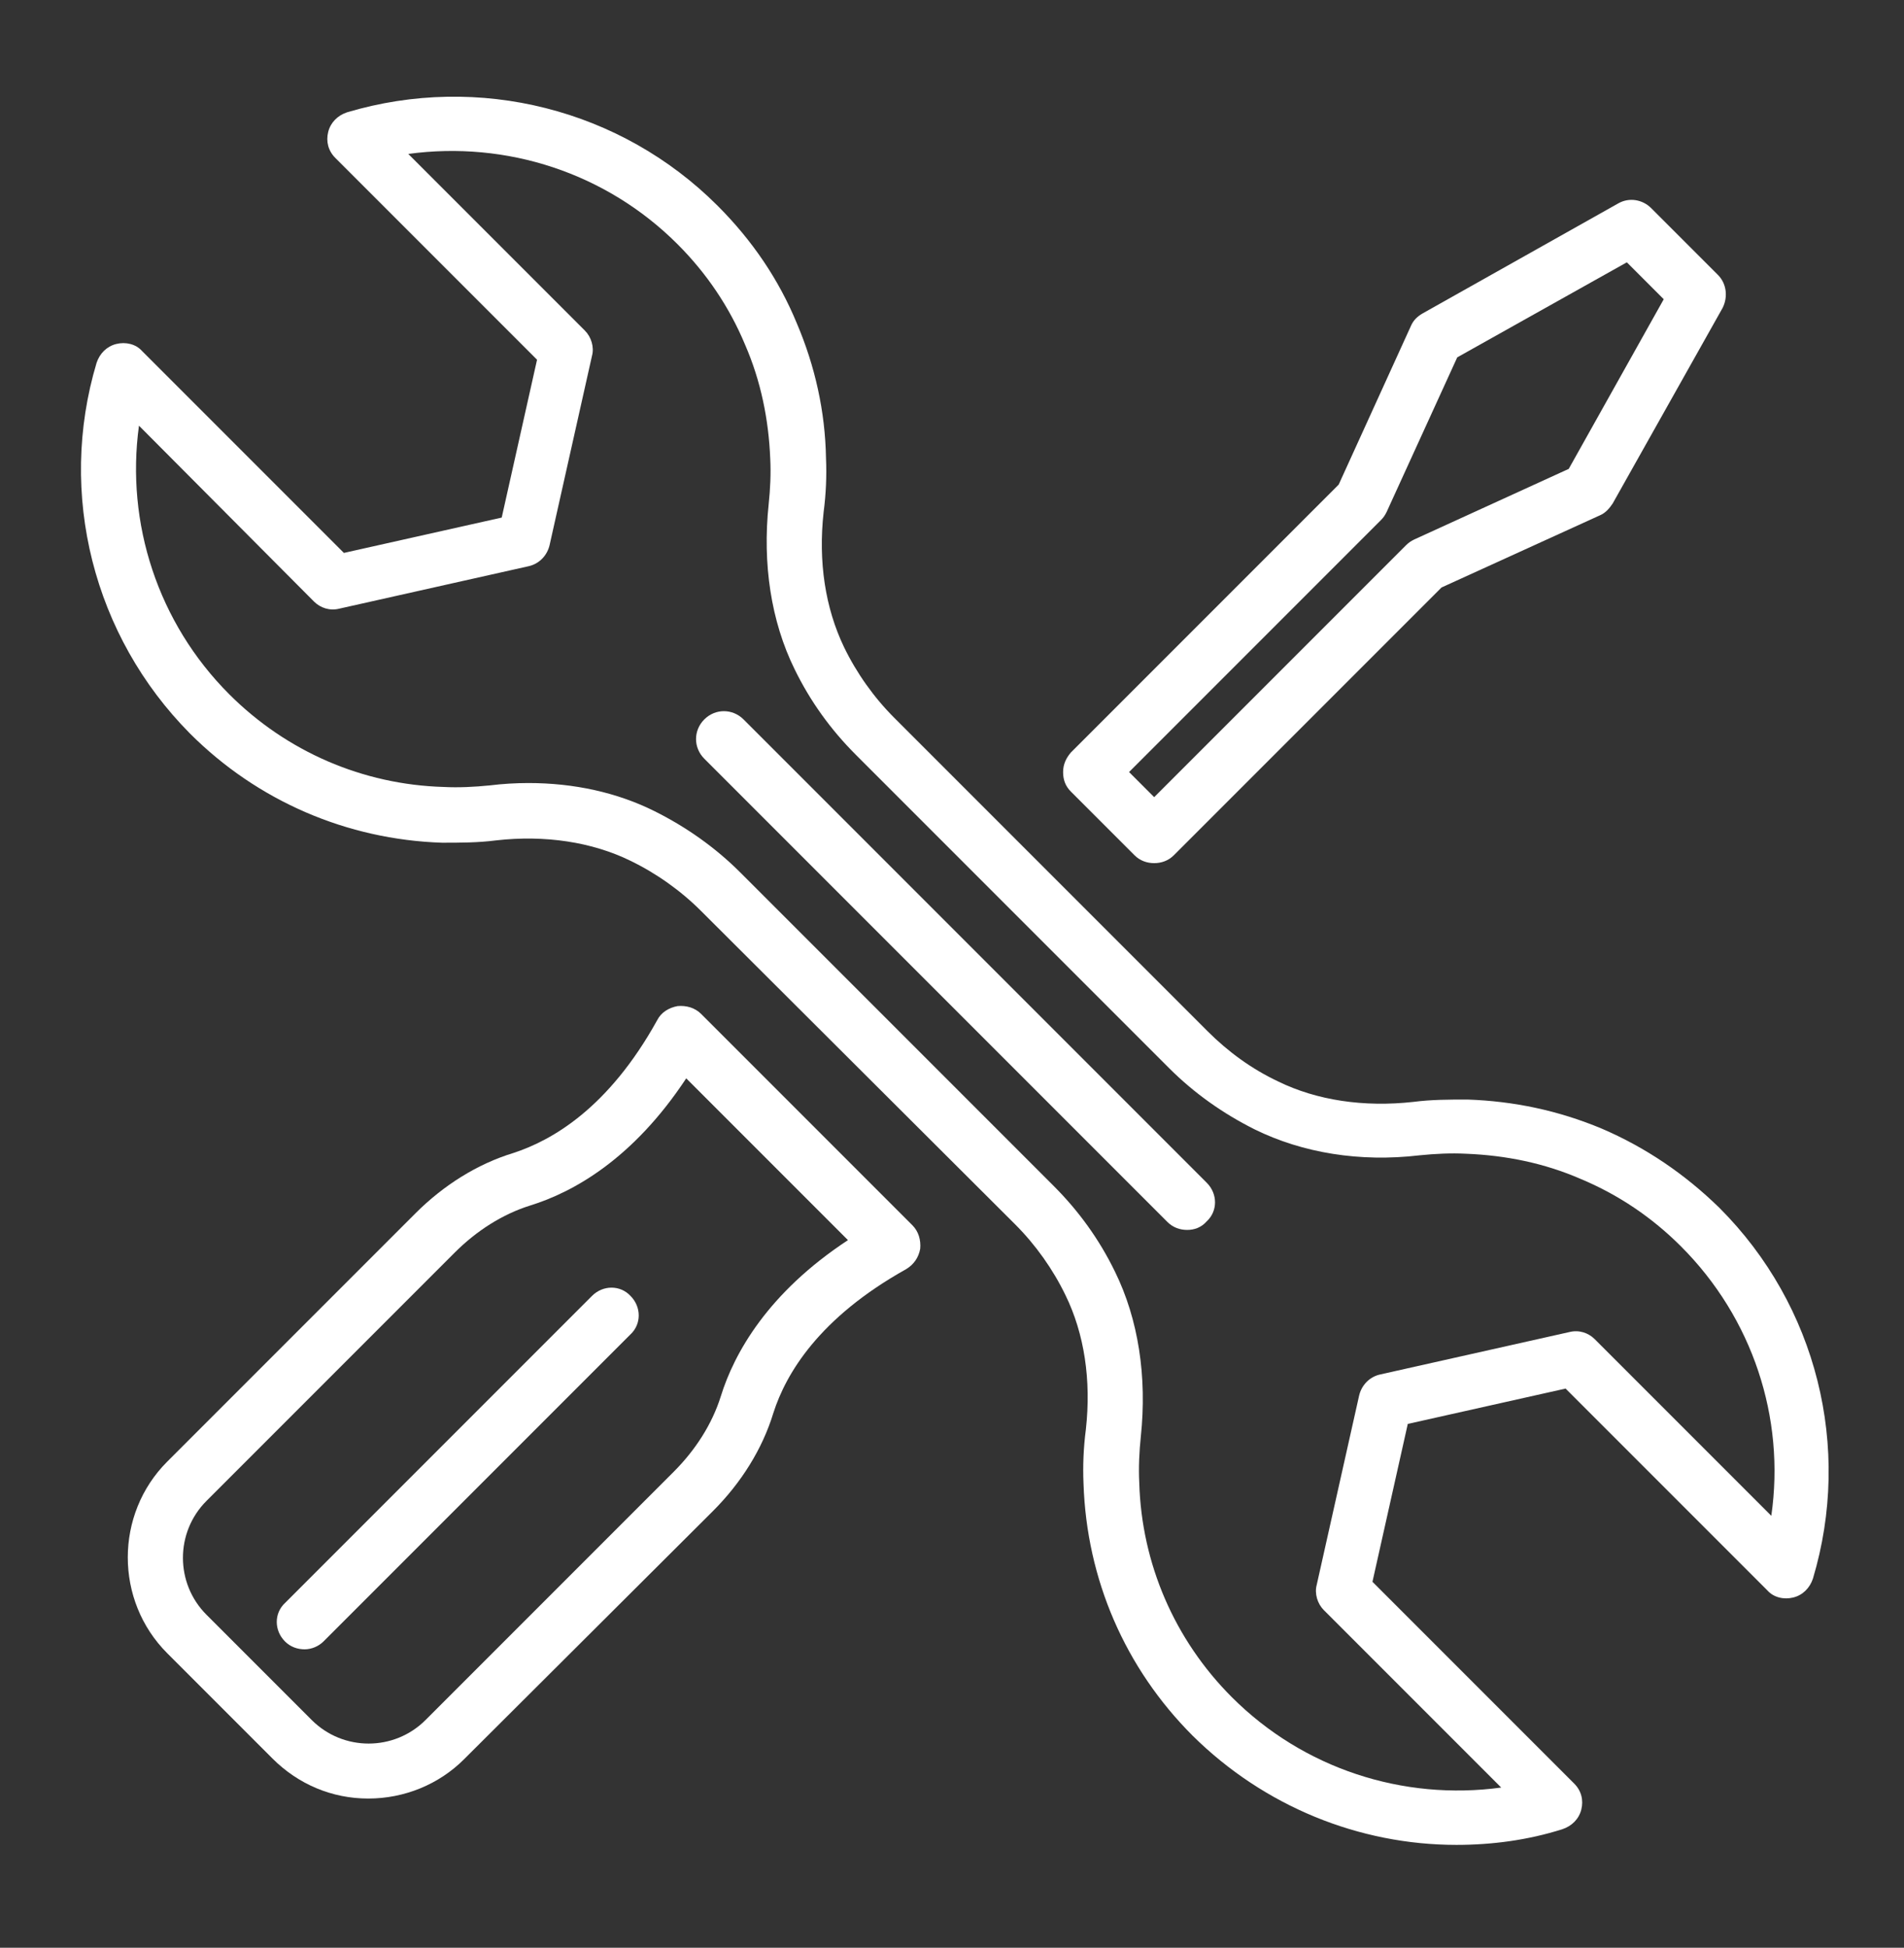
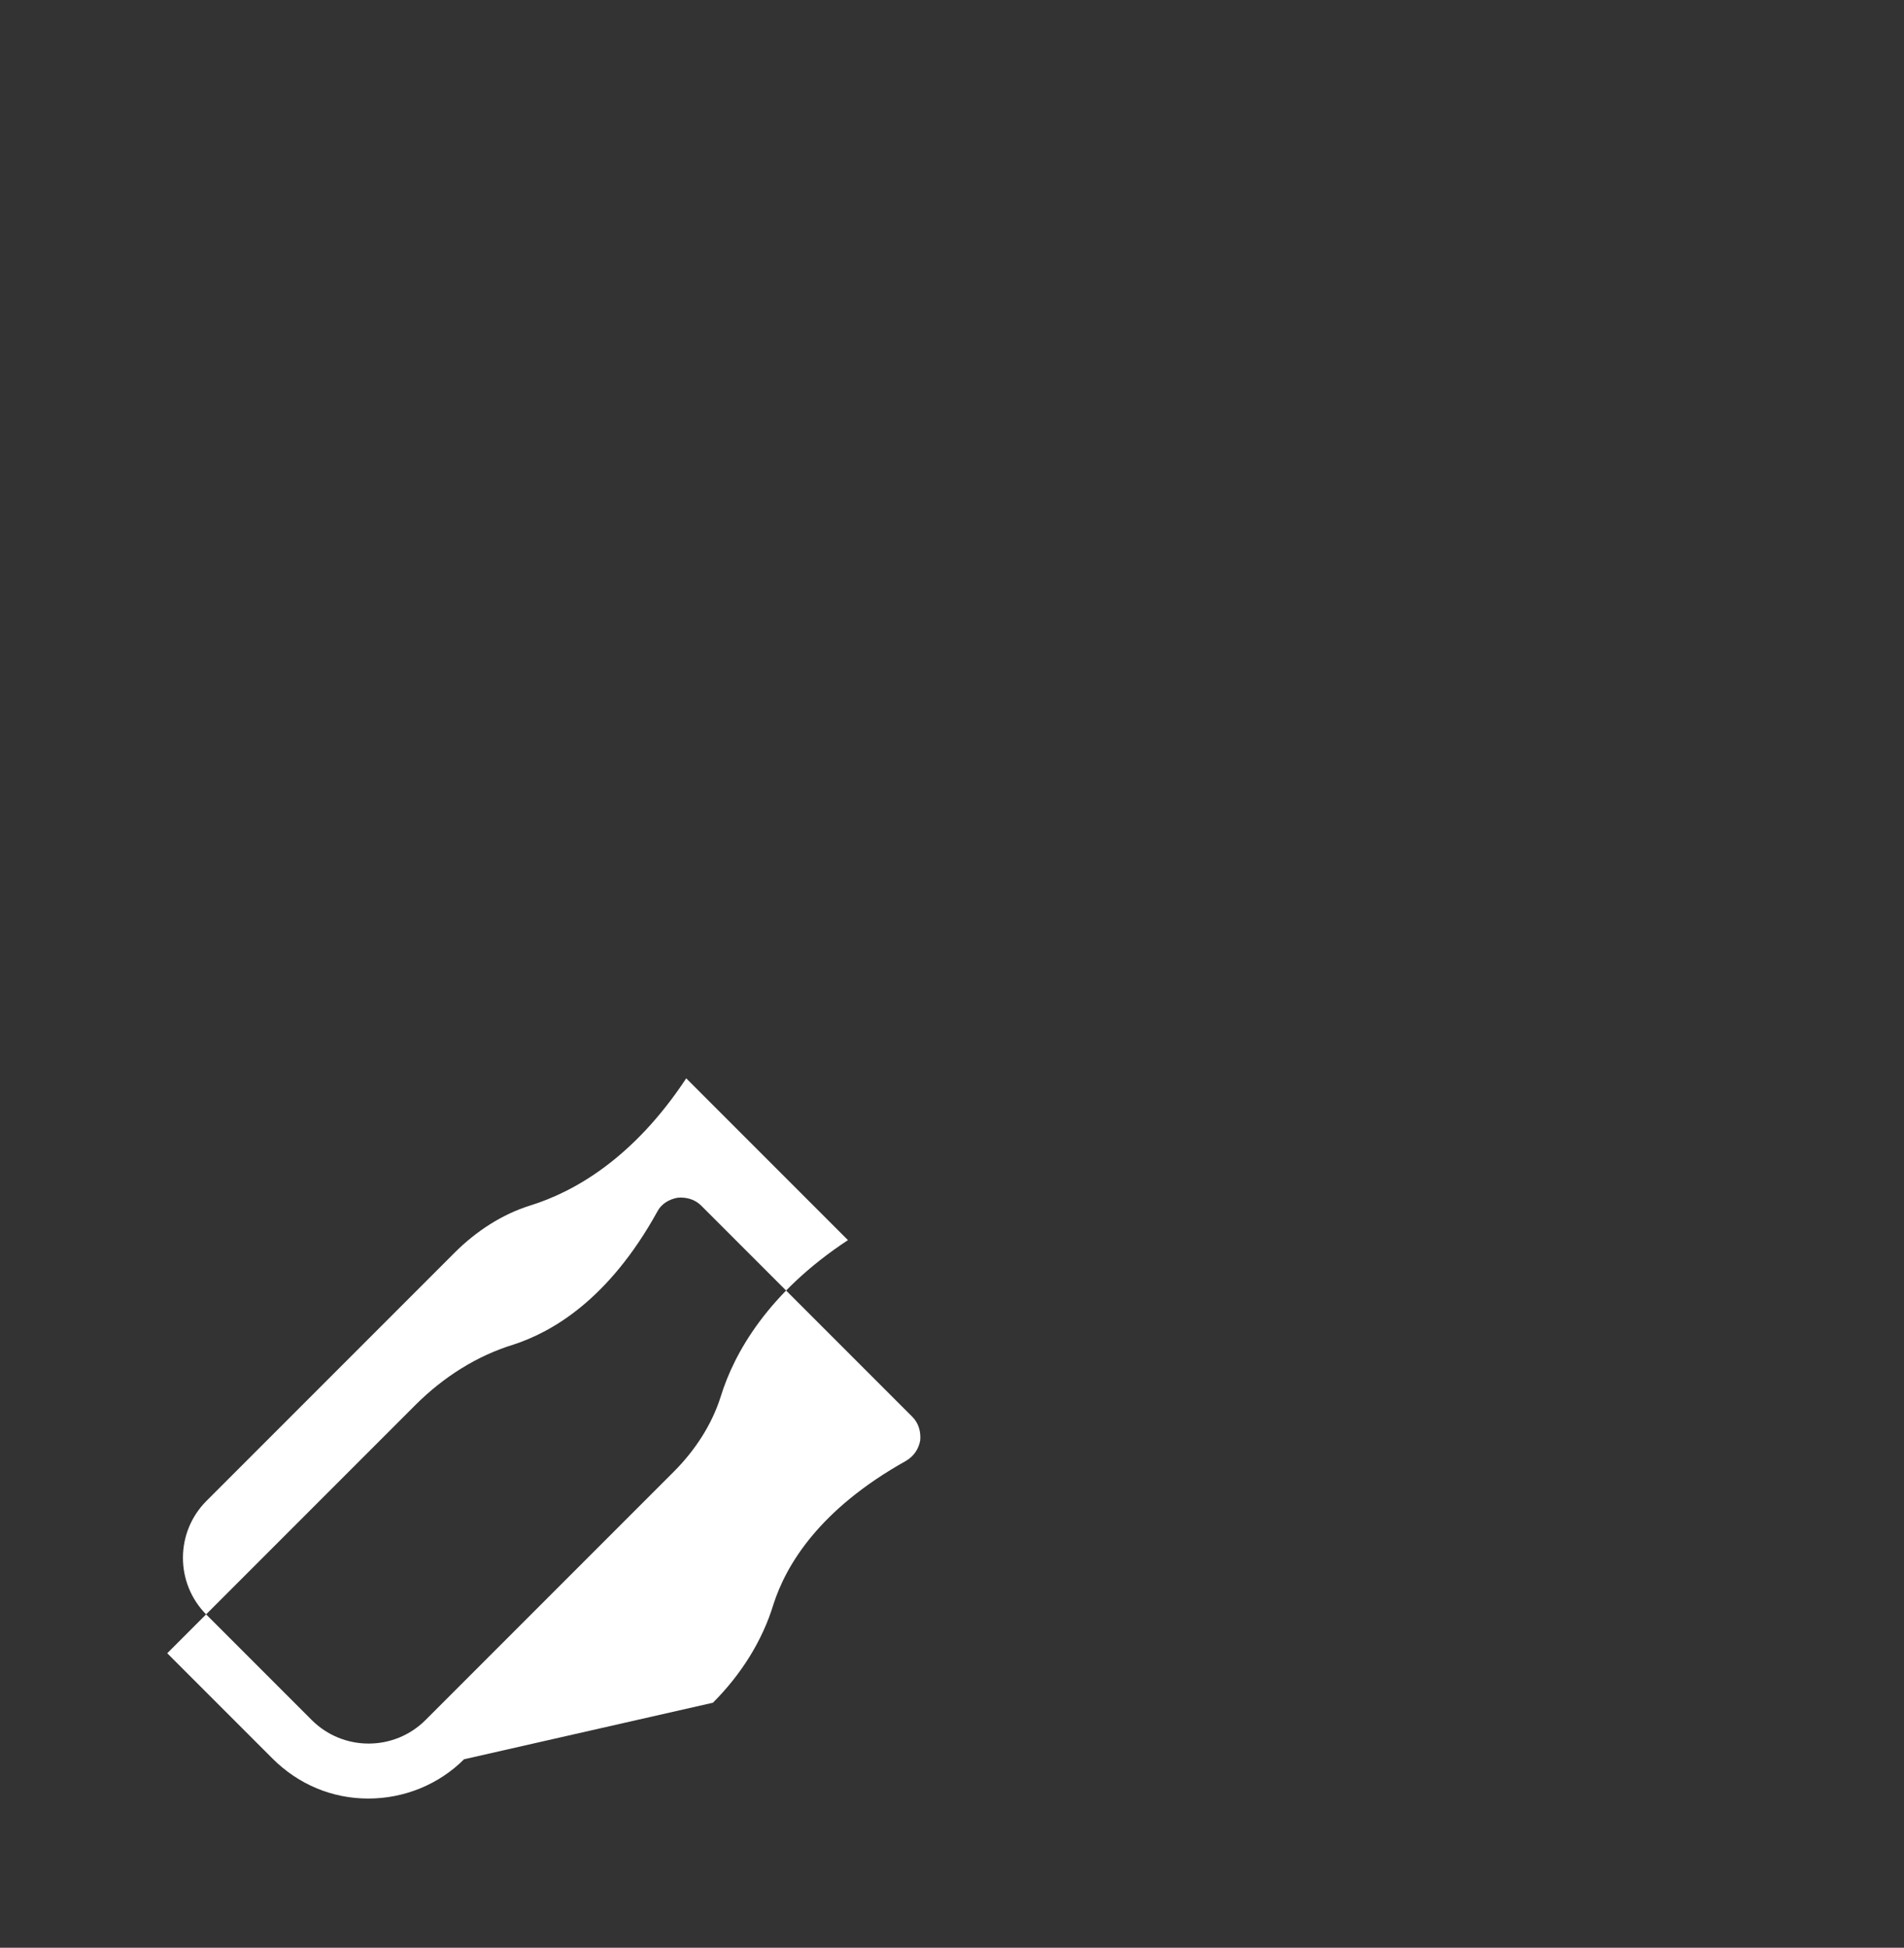
<svg xmlns="http://www.w3.org/2000/svg" version="1.1" id="Layer_1" x="0px" y="0px" viewBox="0 0 242.5 248" style="enable-background:new 0 0 242.5 248;" xml:space="preserve">
  <rect x="0" y="0" width="242.5" height="248" fill="#333333" stroke="none" />
  <style type="text/css">
	.st0{fill:#FFFFFF;}
</style>
  <g>
-     <path class="st0" d="M185.5,234.9c-12.4,0-24.5-4.9-33.6-13.9c-8.6-8.6-13.5-19.9-13.9-32.1c-0.1-2.3,0-4.6,0.3-6.9   c0.7-6.3-0.2-12.2-2.6-17.1c-1.6-3.3-3.8-6.4-6.4-9L89.3,116c-2.6-2.6-5.7-4.8-9-6.4c-4.9-2.4-10.9-3.3-17.1-2.6   c-2.3,0.3-4.6,0.3-6.9,0.3c-12.1-0.4-23.5-5.3-32.1-13.9C11.9,81,7.3,62.9,12.3,46.2c0.4-1.2,1.3-2.1,2.5-2.4   c1.2-0.3,2.5,0,3.3,0.9l25.7,25.7l20.1-4.5l4.5-20.1L42.7,20.1c-0.9-0.9-1.2-2.1-0.9-3.3c0.3-1.2,1.2-2.1,2.4-2.5   c16.8-5,34.9-0.4,47.2,11.9c4.4,4.4,7.8,9.4,10.1,15c2.3,5.4,3.6,11.2,3.7,17.1c0.1,2.3,0,4.6-0.3,6.9c-0.7,6.3,0.2,12.2,2.6,17.2   c1.6,3.3,3.8,6.4,6.4,9l39.9,39.9c2.6,2.6,5.6,4.8,9,6.4c4.9,2.4,10.9,3.3,17.2,2.6c2.3-0.3,4.6-0.3,6.9-0.3   c5.9,0.2,11.6,1.4,17.1,3.7c5.6,2.4,10.6,5.8,15,10.1c12.4,12.4,16.9,30.5,11.9,47.2c-0.4,1.2-1.3,2.1-2.5,2.4   c-1.2,0.3-2.5,0-3.3-0.9l-25.7-25.7l-20.1,4.5l-4.5,20.1l25.7,25.7c0.9,0.9,1.2,2.1,0.9,3.3c-0.3,1.2-1.2,2.1-2.4,2.5   C194.6,234.3,190,234.9,185.5,234.9z M67.3,99.7c5.8,0,11.3,1.2,16.1,3.6c4,2,7.7,4.6,10.9,7.8l39.9,39.9c3.2,3.2,5.8,6.8,7.8,10.9   c3,6.1,4.1,13.4,3.3,21c-0.2,1.9-0.3,3.9-0.2,5.9c0.3,10.3,4.5,20,11.8,27.3c9.1,9.1,21.8,13.2,34.3,11.5L168.6,205   c-0.8-0.8-1.2-2.1-0.9-3.2l5.4-24.1c0.3-1.3,1.3-2.4,2.7-2.7l24.1-5.4c1.2-0.3,2.4,0.1,3.2,0.9l22.5,22.5   c1.8-12.5-2.4-25.2-11.5-34.3c-3.7-3.7-8-6.6-12.8-8.6c-4.6-2-9.5-3-14.6-3.2c-1.9-0.1-3.9,0-5.9,0.2c-7.6,0.9-14.9-0.3-21-3.3   c-4-2-7.7-4.6-10.9-7.8l-39.9-39.9c-3.2-3.2-5.8-6.8-7.8-10.9c-3-6.1-4.1-13.4-3.3-21c0.2-1.9,0.3-3.9,0.2-5.8   c-0.2-5-1.2-9.9-3.2-14.5c-2-4.8-4.9-9.1-8.6-12.8c-9.1-9.1-21.8-13.2-34.3-11.5l22.5,22.5c0.8,0.8,1.2,2.1,0.9,3.2l-5.4,24.1   c-0.3,1.3-1.3,2.4-2.7,2.7l-24.1,5.4c-1.2,0.3-2.4-0.1-3.2-0.9L17.7,54.2C16,66.6,20.1,79.3,29.2,88.4c7.3,7.3,17,11.5,27.3,11.8   c1.9,0.1,3.9,0,5.9-0.2C64,99.8,65.7,99.7,67.3,99.7z" />
-     <path class="st0" d="M147,109.9c-0.9,0-1.8-0.3-2.5-1l-8.1-8.1c-0.7-0.7-1-1.5-1-2.5s0.4-1.8,1-2.5l34.1-34.1l9.2-20.2   c0.3-0.7,0.8-1.2,1.5-1.6l24.9-14c1.4-0.8,3.1-0.5,4.2,0.6l8.5,8.5c1.1,1.1,1.3,2.8,0.6,4.2l-14,24.9c-0.4,0.6-0.9,1.2-1.6,1.5   l-20.2,9.2l-34.1,34.1C148.8,109.6,147.9,109.9,147,109.9z M143.8,98.3l3.2,3.2l32.1-32.1c0.3-0.3,0.6-0.5,1-0.7l19.7-9l12.1-21.6   l-4.7-4.7l-21.6,12.1l-9,19.7c-0.2,0.4-0.4,0.7-0.7,1L143.8,98.3z" />
-     <path class="st0" d="M46.9,229c-4.6,0-8.9-1.8-12.2-5.1l-13.4-13.4c-6.7-6.7-6.7-17.7,0-24.4l31.6-31.6c3.6-3.6,7.9-6.3,12.5-7.7   c4.9-1.6,12.1-5.7,18.3-16.9c0.5-1,1.5-1.6,2.6-1.8c1.1-0.1,2.2,0.2,3,1l26.9,26.9c0.8,0.8,1.1,1.9,1,3c-0.2,1.1-0.8,2-1.8,2.6   c-11.1,6.2-15.3,13.3-16.9,18.3h0c-1.4,4.6-4.1,8.9-7.7,12.5L59.1,224C55.9,227.2,51.5,229,46.9,229z M87.4,137.3   c-6.8,10.3-14.4,14.5-19.9,16.2c-3.5,1.1-6.8,3.2-9.6,6l-31.6,31.6c-4,4-4,10.5,0,14.5L39.7,219c4,4,10.5,4,14.5,0l31.6-31.6   c2.8-2.8,4.9-6.1,6-9.6l0,0c1.7-5.5,6-13.2,16.2-19.9L87.4,137.3z M95,178.9L95,178.9L95,178.9z" />
-     <path class="st0" d="M38.8,210c-0.9,0-1.8-0.3-2.5-1c-1.4-1.4-1.4-3.6,0-4.9l39.1-39.1c1.4-1.4,3.6-1.4,4.9,0   c1.4,1.4,1.4,3.6,0,4.9l-39.1,39.1C40.6,209.6,39.7,210,38.8,210z" />
-     <path class="st0" d="M151.2,156.6c-0.9,0-1.8-0.3-2.5-1l-59-59c-1.4-1.4-1.4-3.6,0-5c1.4-1.4,3.6-1.4,5,0l59,59   c1.4,1.4,1.4,3.6,0,4.9C153,156.3,152.1,156.6,151.2,156.6z" />
+     <path class="st0" d="M46.9,229c-4.6,0-8.9-1.8-12.2-5.1l-13.4-13.4l31.6-31.6c3.6-3.6,7.9-6.3,12.5-7.7   c4.9-1.6,12.1-5.7,18.3-16.9c0.5-1,1.5-1.6,2.6-1.8c1.1-0.1,2.2,0.2,3,1l26.9,26.9c0.8,0.8,1.1,1.9,1,3c-0.2,1.1-0.8,2-1.8,2.6   c-11.1,6.2-15.3,13.3-16.9,18.3h0c-1.4,4.6-4.1,8.9-7.7,12.5L59.1,224C55.9,227.2,51.5,229,46.9,229z M87.4,137.3   c-6.8,10.3-14.4,14.5-19.9,16.2c-3.5,1.1-6.8,3.2-9.6,6l-31.6,31.6c-4,4-4,10.5,0,14.5L39.7,219c4,4,10.5,4,14.5,0l31.6-31.6   c2.8-2.8,4.9-6.1,6-9.6l0,0c1.7-5.5,6-13.2,16.2-19.9L87.4,137.3z M95,178.9L95,178.9L95,178.9z" />
  </g>
</svg>